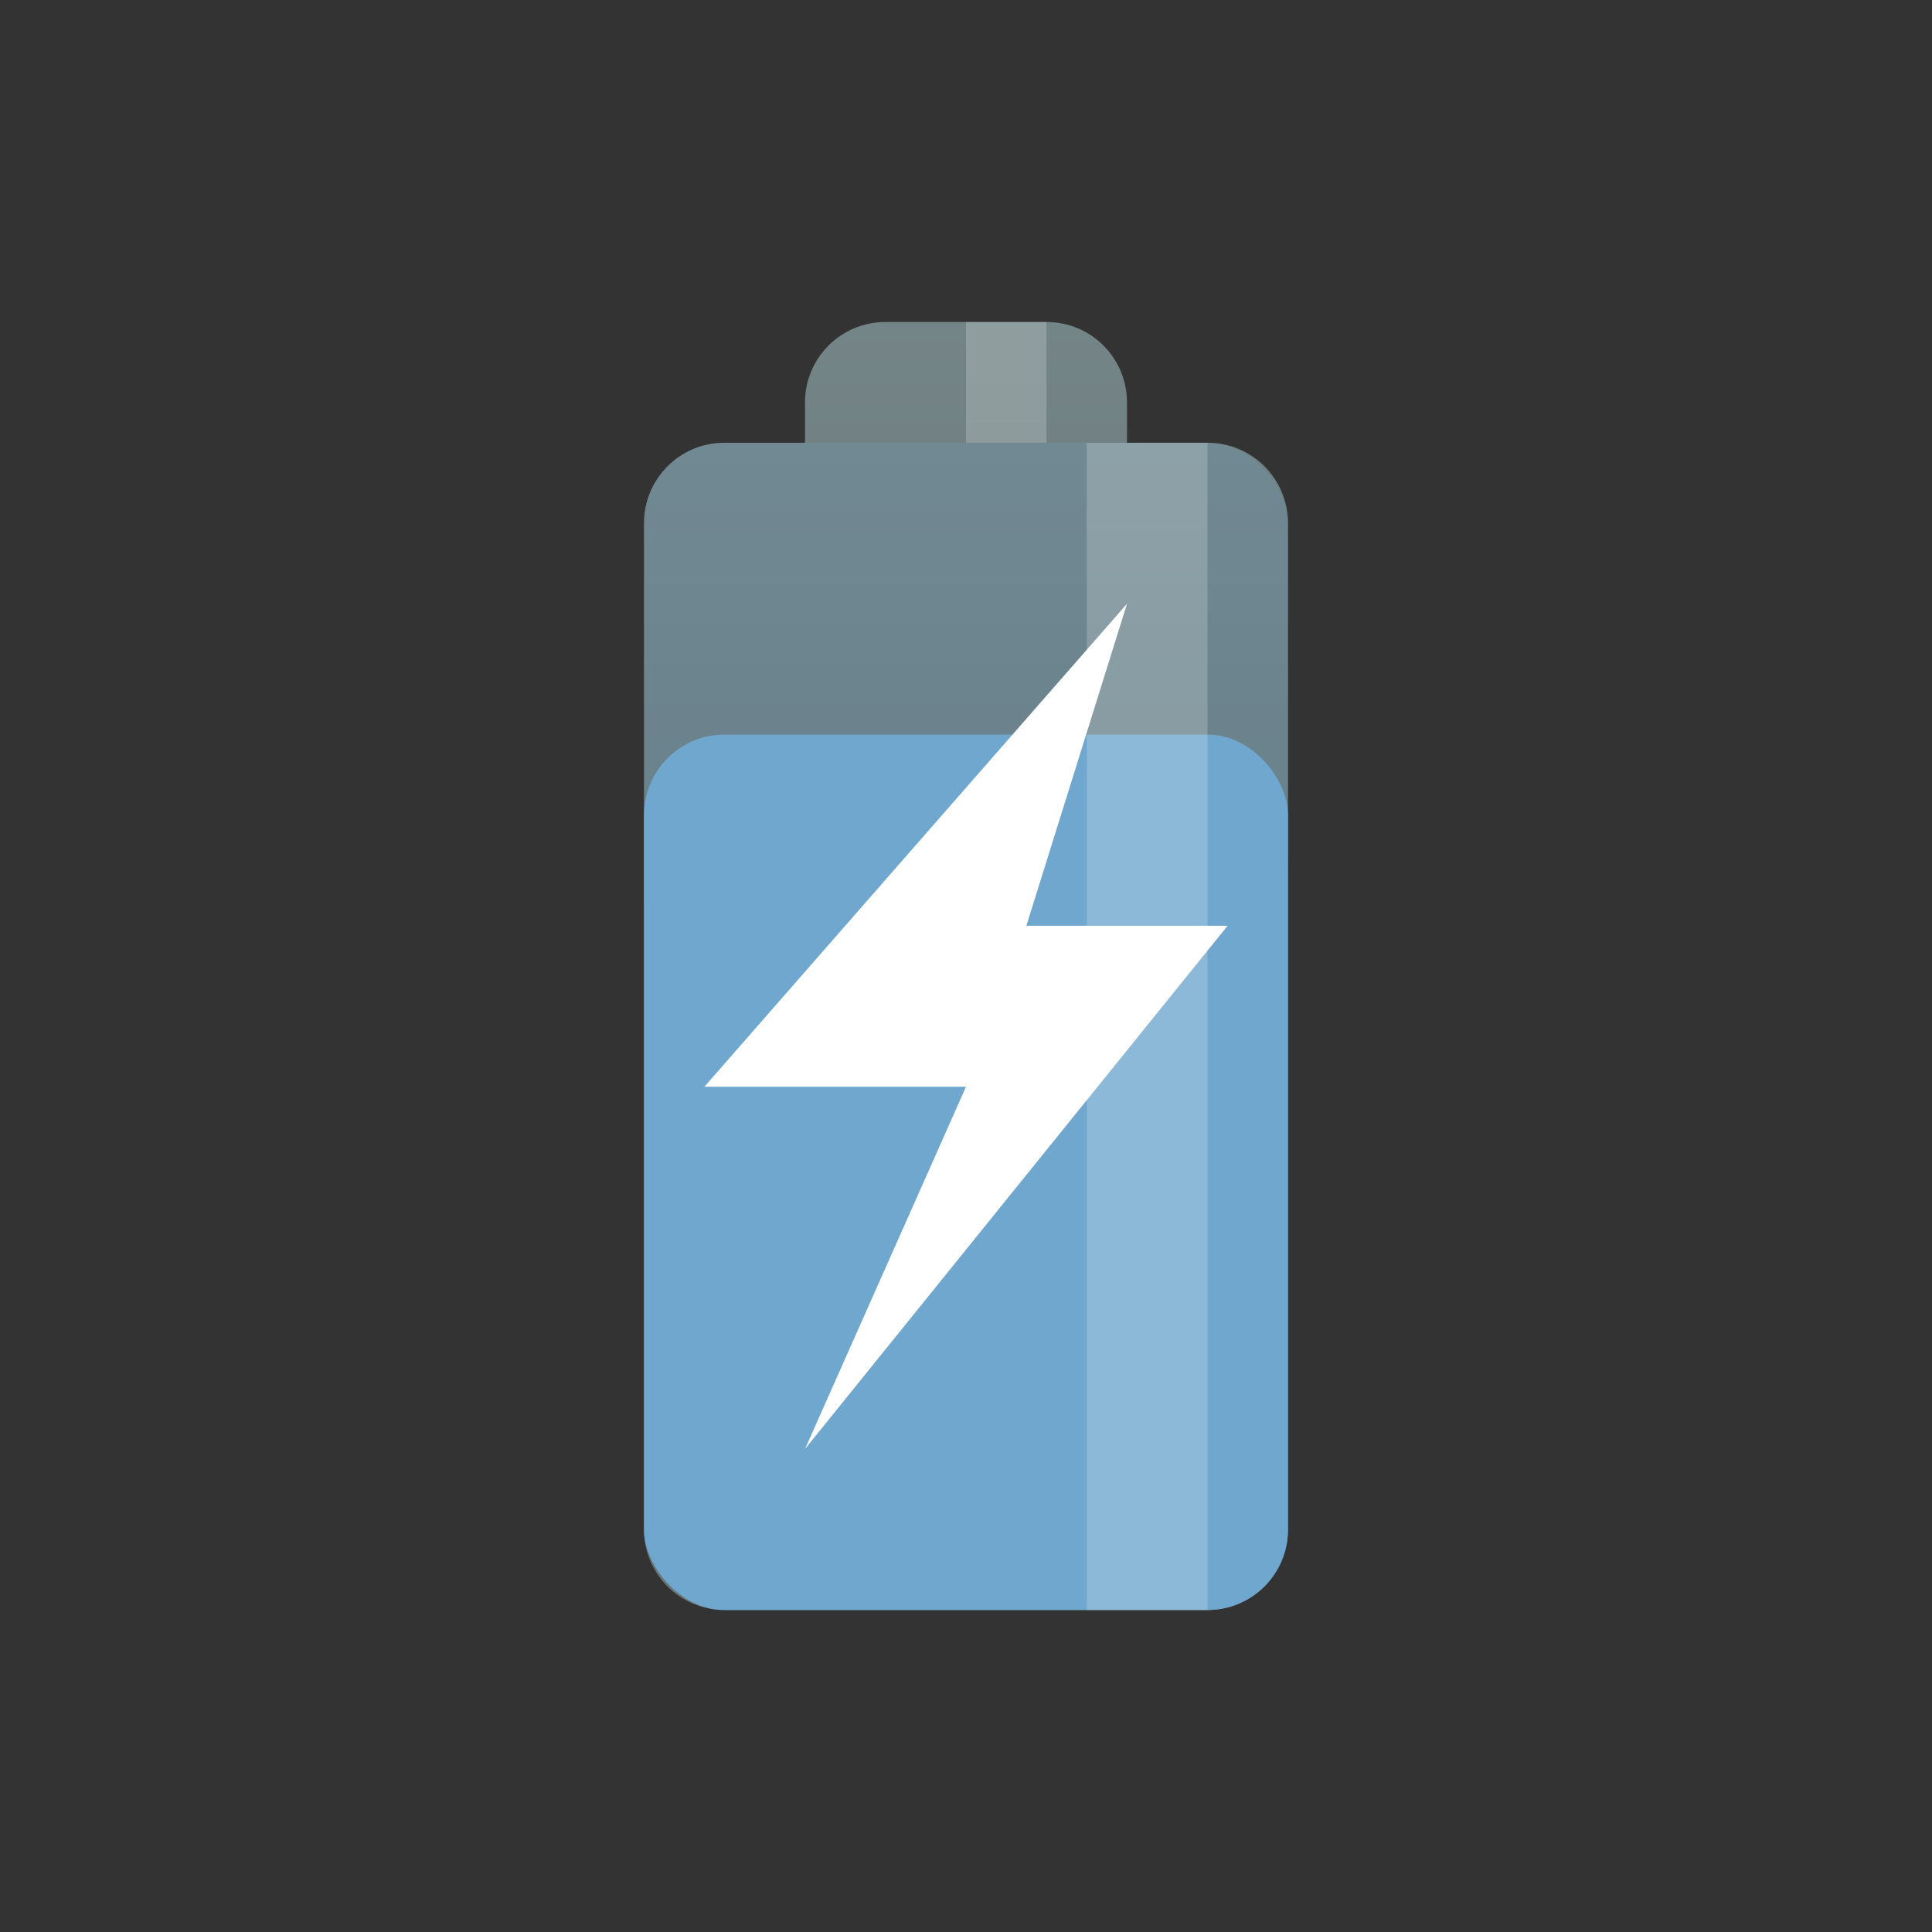
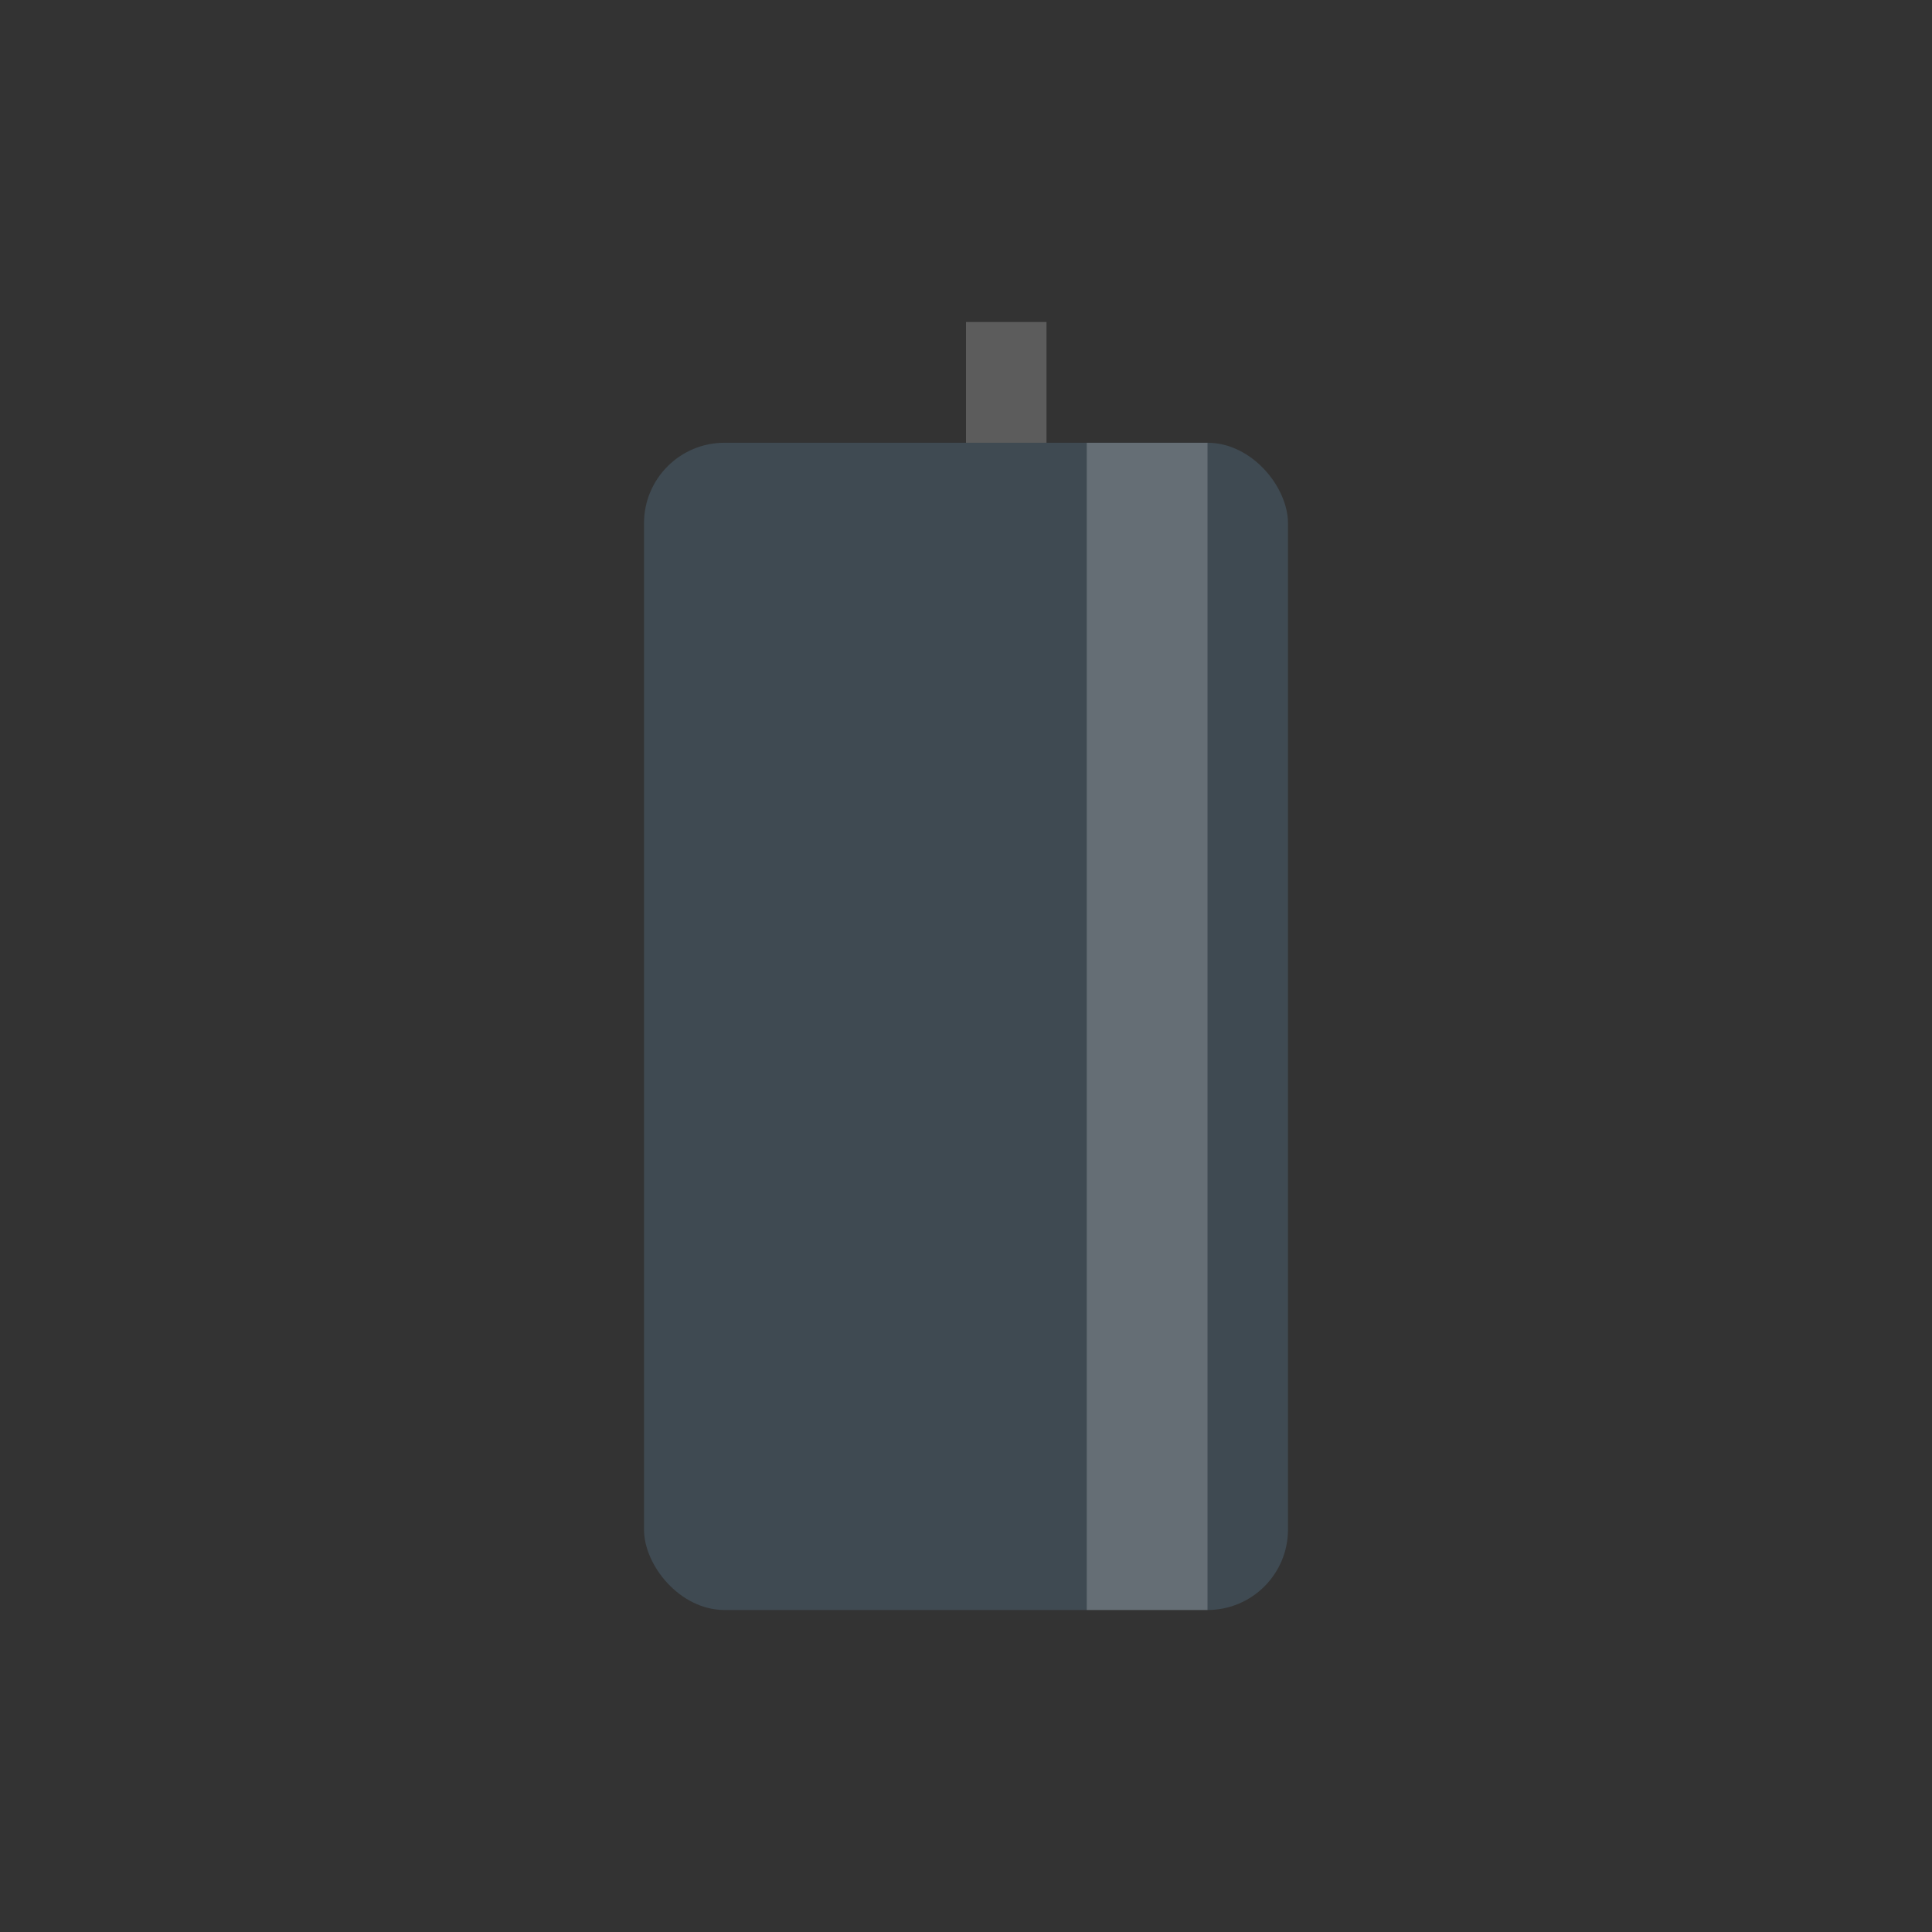
<svg xmlns="http://www.w3.org/2000/svg" viewBox="0 0 48 48">
  <rect x="0" y="0" width="48" height="48" fill="#333333" stroke="none" />
  <defs>
    <linearGradient id="linearGradient3790" y1="-7" x2="0" y2="23" gradientUnits="userSpaceOnUse">
      <stop style="stop-color:#839496;stop-opacity:1" />
      <stop offset="1" style="stop-color:#667678;stop-opacity:1" />
    </linearGradient>
  </defs>
-   <path d="m 22 8 c -1.108 0 -2 0.892 -2 2 l 0 1 l -2 0 c -1.108 0 -2 0.892 -2 2 l 0 25 c 0 1.108 0.892 2 2 2 l 12 0 c 1.108 0 2 -0.892 2 -2 l 0 -25 c 0 -1.108 -0.892 -2 -2 -2 l -2 0 l 0 -1 c 0 -1.108 -0.892 -2 -2 -2 l -4 0 z" style="fill:url(#linearGradient3790);fill-opacity:1;stroke:none" />
-   <rect width="16" height="21.75" x="16" y="18.25" rx="2" style="fill:#6fa7ce;opacity:1;fill-opacity:1;stroke:none;fill-rule:nonzero" />
  <rect width="2" height="3" x="24" y="8" style="fill:#fff;opacity:0.2;fill-opacity:1;stroke:none" />
  <rect rx="2" y="11" x="16" height="29" width="16" style="fill:#6fa7ce;opacity:0.2;fill-opacity:1;stroke:none;fill-rule:nonzero" />
  <rect width="3" height="29" x="27" y="11" style="fill:#fff;opacity:0.2;fill-opacity:1;stroke:none" />
-   <path d="m 28 15 -10.5 12 6.5 0 -4 9 10.5 -13 -5 0 z" style="fill:#fff;fill-opacity:1;fill-rule:evenodd" />
</svg>